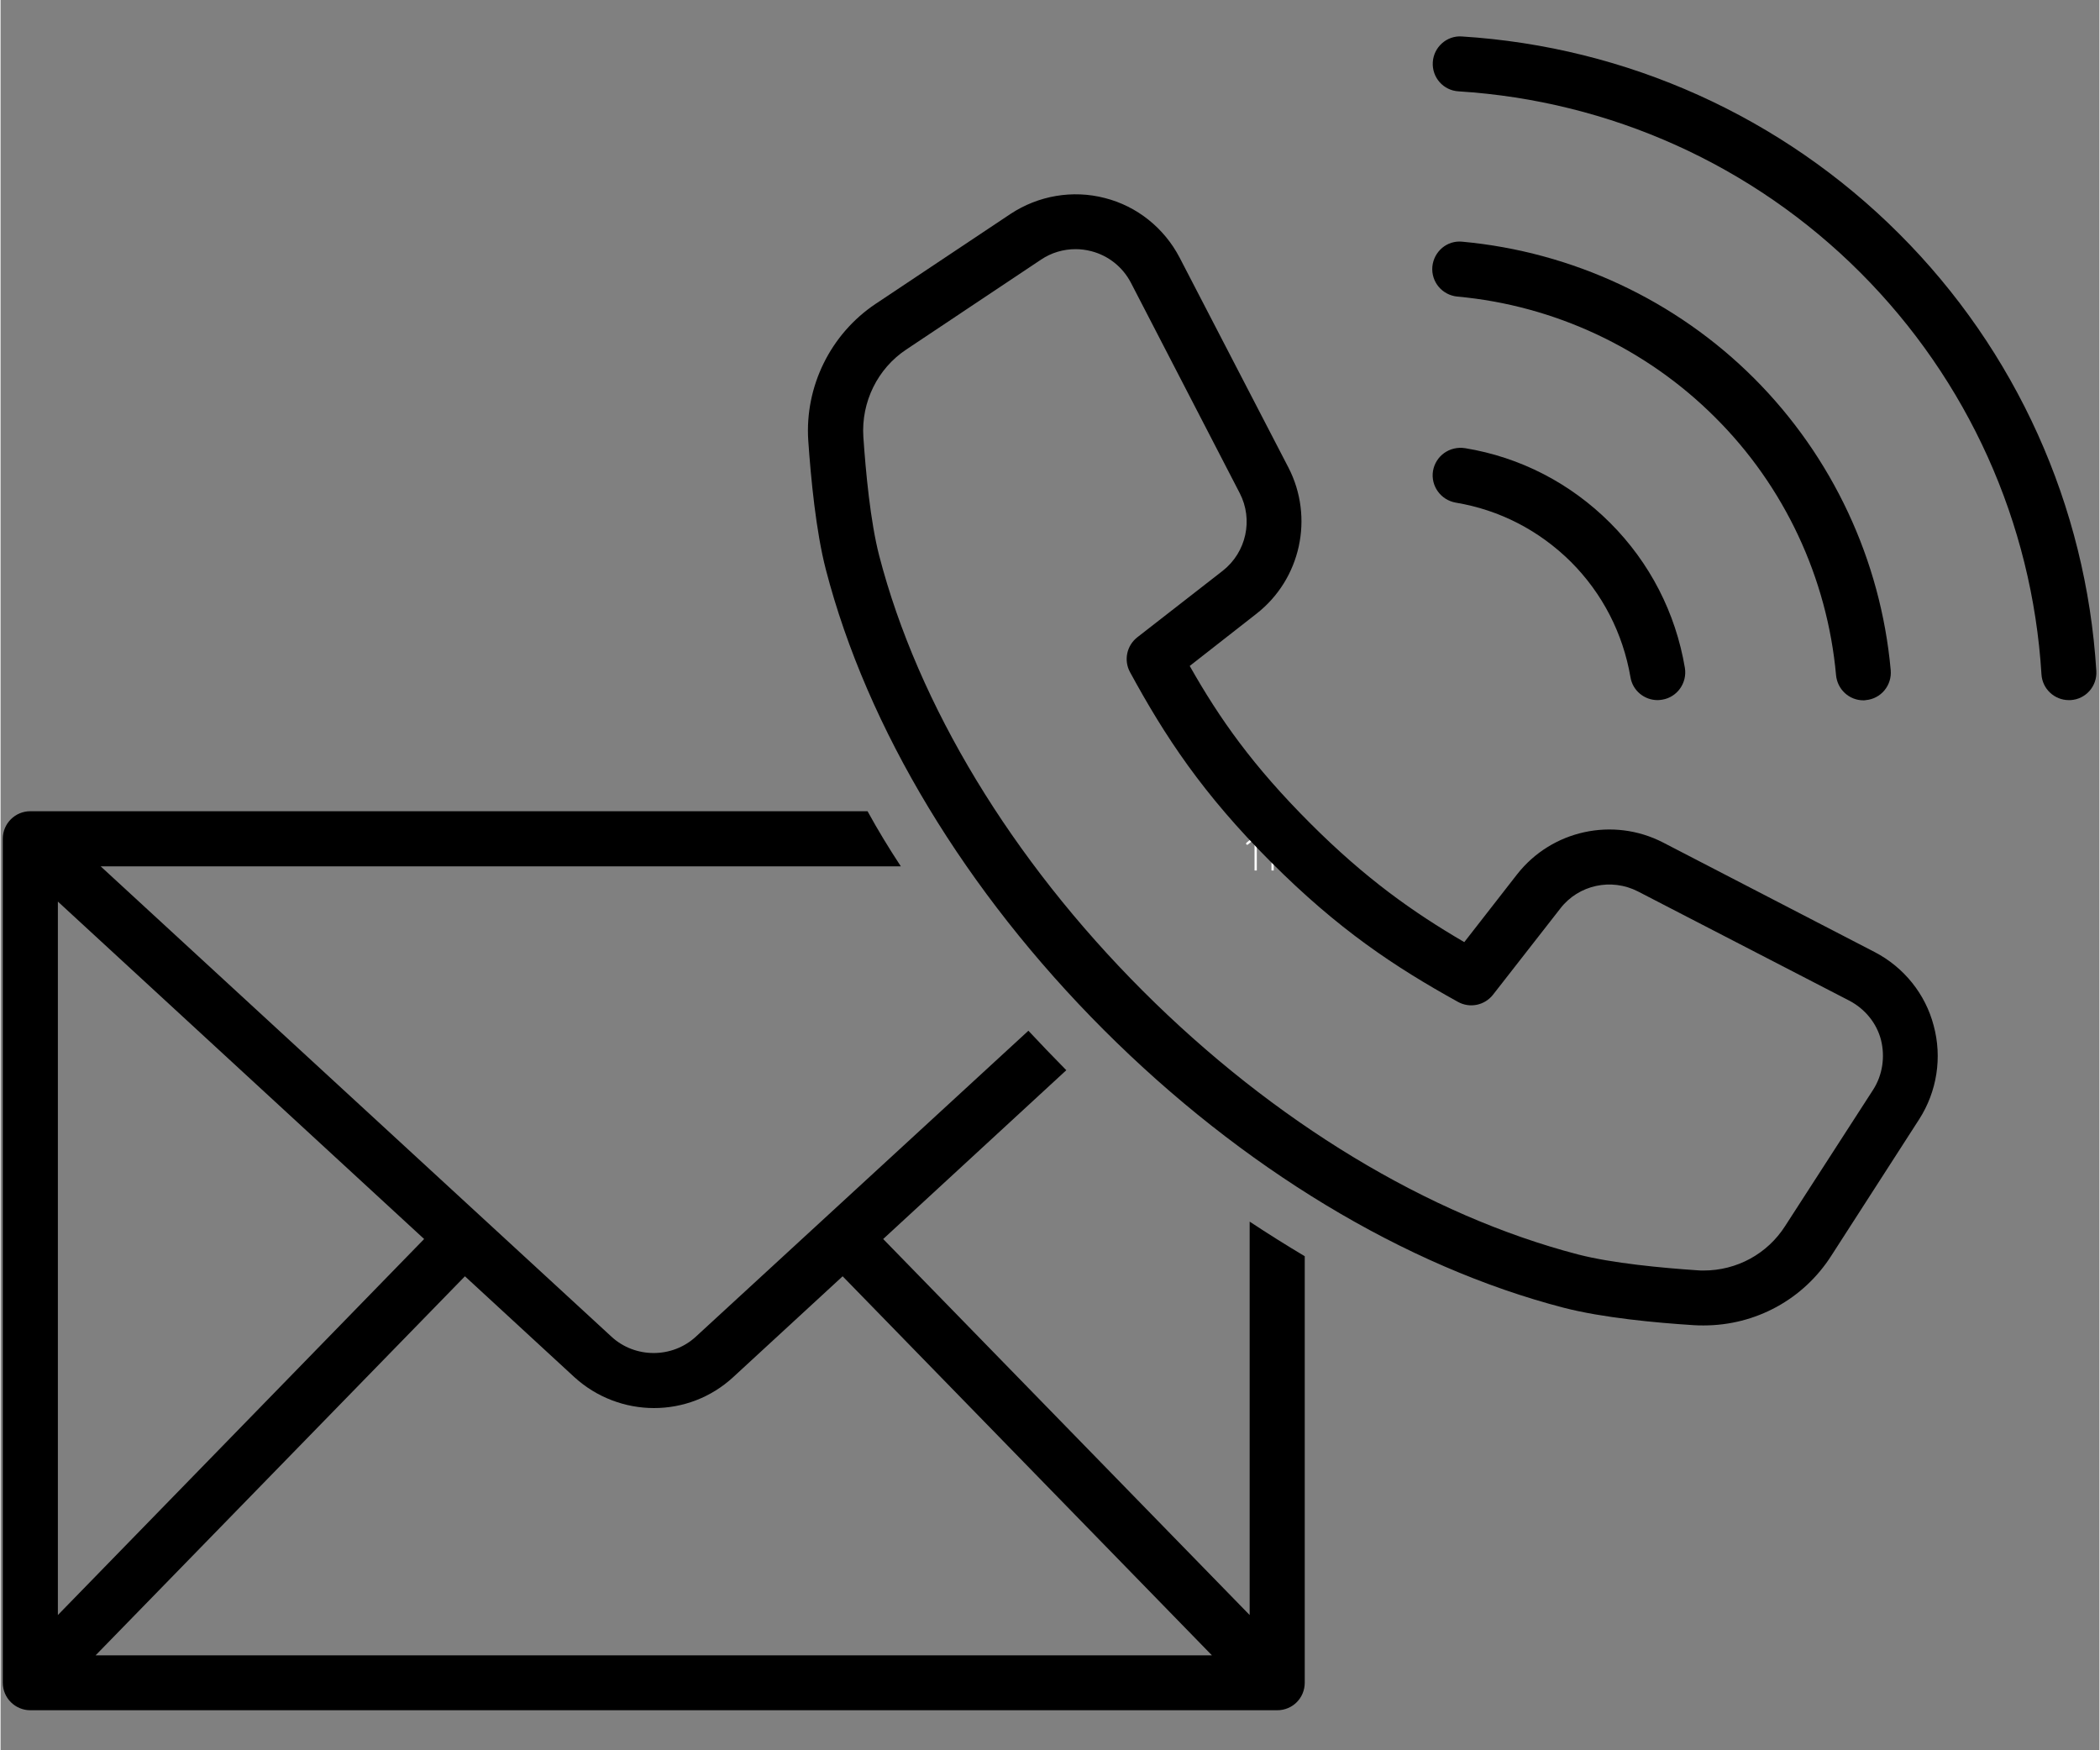
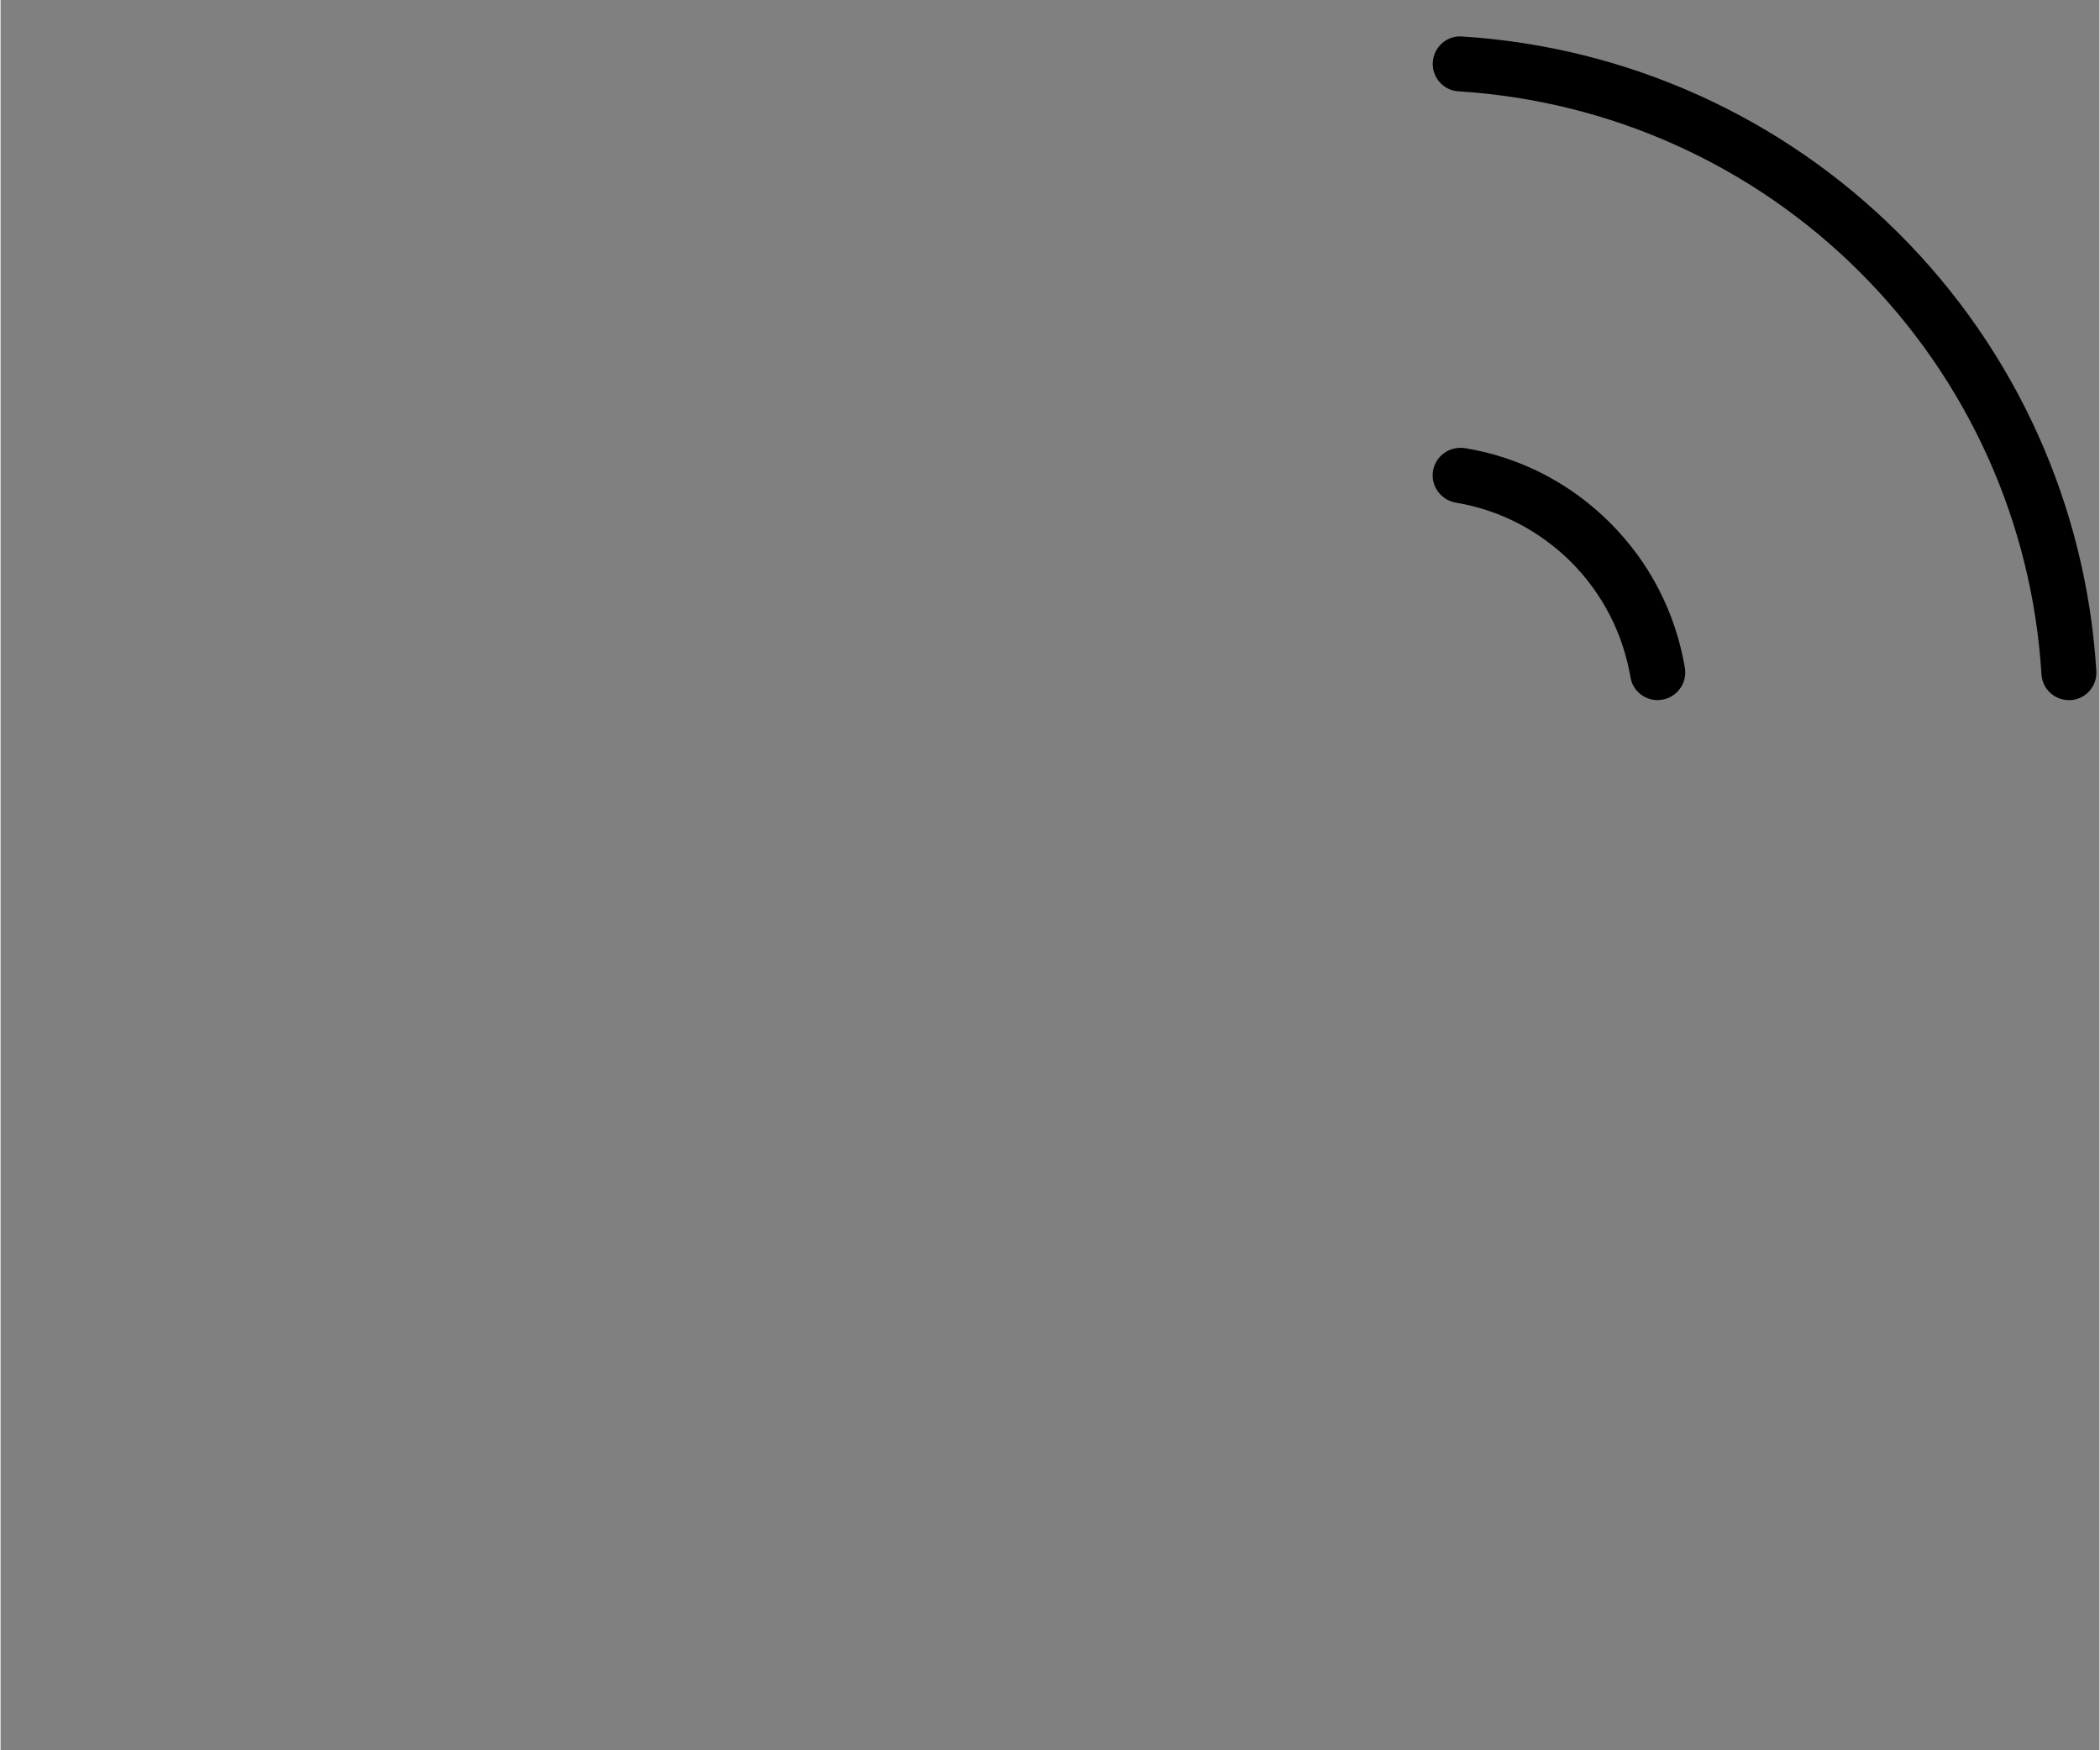
<svg xmlns="http://www.w3.org/2000/svg" width="300" zoomAndPan="magnify" viewBox="0 0 224.88 187.5" height="250" preserveAspectRatio="xMidYMid meet" version="1.0">
  <rect x="0" y="0" width="224.88" height="187.5" fill="#808080" stroke="none" />
  <defs>
    <clipPath id="8f83aebdfc">
-       <path d="M 133.441 87.266 L 140.922 87.266 L 140.922 93.25 L 133.441 93.25 Z M 133.441 87.266 " clip-rule="nonzero" />
-     </clipPath>
+       </clipPath>
    <clipPath id="fd3f394c0f">
-       <path d="M 0.238 86 L 140 86 L 140 183.262 L 0.238 183.262 Z M 0.238 86 " clip-rule="nonzero" />
-     </clipPath>
+       </clipPath>
    <clipPath id="e7e0dfb8e4">
      <path d="M 153 3.738 L 224.52 3.738 L 224.52 75 L 153 75 Z M 153 3.738 " clip-rule="nonzero" />
    </clipPath>
  </defs>
  <g clip-path="url(#8f83aebdfc)">
    <path fill="#ffffff" d="M 137.715 93.328 L 137.715 91.812 L 136.41 91.812 L 136.41 93.328 C 136.41 93.438 136.355 93.492 136.246 93.496 L 134.52 93.496 C 134.41 93.496 134.355 93.438 134.355 93.328 L 134.355 90.348 C 134.355 90.266 134.395 90.227 134.477 90.227 C 134.559 90.227 134.598 90.266 134.598 90.348 L 134.598 93.25 L 136.168 93.25 L 136.168 91.734 C 136.168 91.625 136.223 91.57 136.332 91.57 L 137.793 91.57 C 137.902 91.57 137.957 91.625 137.957 91.734 L 137.957 93.25 L 139.527 93.25 L 139.527 90.348 C 139.527 90.266 139.566 90.227 139.648 90.227 C 139.73 90.227 139.77 90.266 139.77 90.348 L 139.77 93.328 C 139.77 93.438 139.715 93.496 139.605 93.496 L 137.879 93.496 C 137.77 93.496 137.715 93.441 137.715 93.328 Z M 140.645 90.465 C 140.707 90.527 140.766 90.523 140.824 90.457 C 140.879 90.391 140.871 90.328 140.801 90.277 L 137.254 87.316 C 137.184 87.258 137.113 87.258 137.043 87.316 L 133.496 90.277 C 133.434 90.332 133.43 90.387 133.48 90.449 C 133.531 90.512 133.59 90.516 133.652 90.465 L 137.148 87.543 Z M 138.309 87.676 L 139.23 87.676 L 139.23 88.594 C 139.23 88.676 139.27 88.719 139.352 88.719 C 139.434 88.719 139.473 88.676 139.473 88.594 L 139.473 87.598 C 139.473 87.488 139.418 87.43 139.309 87.43 L 138.309 87.43 C 138.227 87.43 138.188 87.473 138.188 87.555 C 138.188 87.633 138.227 87.676 138.309 87.676 Z M 138.309 87.676 " fill-opacity="1" fill-rule="nonzero" />
  </g>
  <g clip-path="url(#fd3f394c0f)">
    <path fill="#000000" d="M 133.832 173.012 L 94.566 132.73 L 114.188 114.645 C 114.141 114.598 114.094 114.551 114.047 114.504 C 112.723 113.156 111.402 111.789 110.125 110.418 L 74.496 143.191 C 71.969 145.527 67.98 145.527 65.453 143.191 L 10.723 92.805 L 96.457 92.805 C 95.18 90.867 93.977 88.883 92.891 86.902 L 3.191 86.902 C 1.562 86.902 0.238 88.223 0.238 89.852 L 0.238 180.262 C 0.238 181.891 1.562 183.211 3.191 183.211 L 136.785 183.211 C 138.438 183.211 139.734 181.891 139.734 180.262 L 139.734 134.574 C 137.75 133.391 135.793 132.164 133.832 130.867 Z M 6.141 96.582 L 45.383 132.73 L 6.141 173.012 Z M 10.18 177.332 L 49.754 136.723 L 61.488 147.535 C 63.871 149.707 66.941 150.84 70.012 150.84 C 73.078 150.84 76.102 149.73 78.488 147.535 L 90.223 136.723 L 129.793 177.332 Z M 10.18 177.332 " fill-opacity="1" fill-rule="nonzero" />
  </g>
  <path fill="#000000" d="M 153.477 50.445 C 153.215 52.051 154.305 53.562 155.91 53.844 C 160.605 54.625 164.855 56.82 168.258 60.195 C 171.633 63.574 173.828 67.848 174.633 72.547 C 174.867 73.984 176.121 75 177.535 75 C 177.703 75 177.867 74.977 178.031 74.953 C 179.637 74.695 180.723 73.16 180.465 71.555 C 179.473 65.652 176.711 60.27 172.461 56.02 C 168.211 51.77 162.828 48.98 156.922 48.012 C 155.246 47.754 153.758 48.84 153.477 50.445 Z M 153.477 50.445 " fill-opacity="1" fill-rule="nonzero" />
-   <path fill="#000000" d="M 196.66 72.332 C 196.805 73.867 198.078 75.023 199.59 75.023 C 199.684 75.023 199.777 75.023 199.848 75 C 201.477 74.859 202.66 73.418 202.516 71.789 C 201.453 60.008 196.262 48.91 187.879 40.527 C 179.52 32.172 168.422 26.977 156.617 25.891 C 154.988 25.723 153.57 26.93 153.406 28.559 C 153.266 30.188 154.445 31.605 156.074 31.77 C 166.484 32.715 176.309 37.316 183.699 44.707 C 191.137 52.098 195.719 61.922 196.66 72.332 Z M 196.66 72.332 " fill-opacity="1" fill-rule="nonzero" />
  <g clip-path="url(#e7e0dfb8e4)">
    <path fill="#000000" d="M 203.414 25.039 C 190.875 12.504 174.254 5.016 156.57 3.906 C 154.965 3.789 153.547 5.039 153.453 6.672 C 153.359 8.301 154.586 9.691 156.215 9.785 C 172.461 10.801 187.738 17.672 199.258 29.195 C 210.781 40.719 217.676 55.992 218.668 72.238 C 218.762 73.797 220.059 75 221.594 75 C 221.664 75 221.715 75 221.785 75 C 223.414 74.906 224.641 73.516 224.547 71.883 C 223.461 54.199 215.953 37.555 203.414 25.039 Z M 203.414 25.039 " fill-opacity="1" fill-rule="nonzero" />
  </g>
-   <path fill="#000000" d="M 200.793 101.988 L 178.125 90.254 C 172.766 87.492 166.18 88.934 162.473 93.68 L 156.828 100.926 C 151.328 97.715 146.25 94.125 140.324 88.199 C 134.188 82.062 130.645 77.055 127.41 71.34 L 134.562 65.746 C 139.309 62.039 140.75 55.449 137.988 50.09 L 126.324 27.59 C 124.672 24.426 121.766 22.09 118.32 21.215 C 114.871 20.316 111.188 20.953 108.215 22.914 L 93.762 32.547 C 88.922 35.781 86.16 41.402 86.539 47.188 C 86.82 51.25 87.363 56.938 88.426 61.023 C 92.844 78.047 103.422 95.543 118.199 110.324 C 132.98 125.105 150.477 135.684 167.5 140.098 C 171.609 141.16 177.324 141.703 181.434 141.961 C 181.785 141.988 182.117 141.988 182.473 141.988 C 188.043 141.988 193.168 139.199 196.164 134.5 L 205.562 119.91 C 207.477 116.934 208.043 113.273 207.121 109.875 C 206.246 106.5 203.934 103.617 200.793 101.988 Z M 200.629 116.746 L 191.207 131.336 C 189.293 134.336 186.012 136.105 182.473 136.105 C 182.234 136.105 182 136.105 181.809 136.082 C 177.984 135.824 172.672 135.328 169.012 134.383 C 152.98 130.203 136.43 120.191 122.379 106.145 C 108.332 92.098 98.297 75.543 94.141 59.535 C 93.195 55.875 92.699 50.586 92.441 46.785 C 92.207 43.078 93.953 39.488 97.047 37.438 L 111.496 27.801 C 112.582 27.07 113.879 26.691 115.18 26.691 C 115.746 26.691 116.289 26.762 116.855 26.906 C 118.695 27.379 120.23 28.605 121.105 30.281 L 132.77 52.832 C 134.234 55.664 133.477 59.156 130.953 61.141 L 121.789 68.273 C 120.656 69.168 120.324 70.727 121.012 72.004 C 124.766 78.898 128.777 85.012 136.145 92.379 C 143.324 99.559 149.32 103.547 156.145 107.324 C 157.418 108.035 159 107.703 159.898 106.57 L 167.125 97.312 C 169.082 94.789 172.578 94.031 175.434 95.496 L 198.102 107.207 C 199.754 108.082 201.008 109.59 201.477 111.41 C 201.926 113.227 201.645 115.164 200.629 116.746 Z M 200.629 116.746 " fill-opacity="1" fill-rule="nonzero" />
</svg>